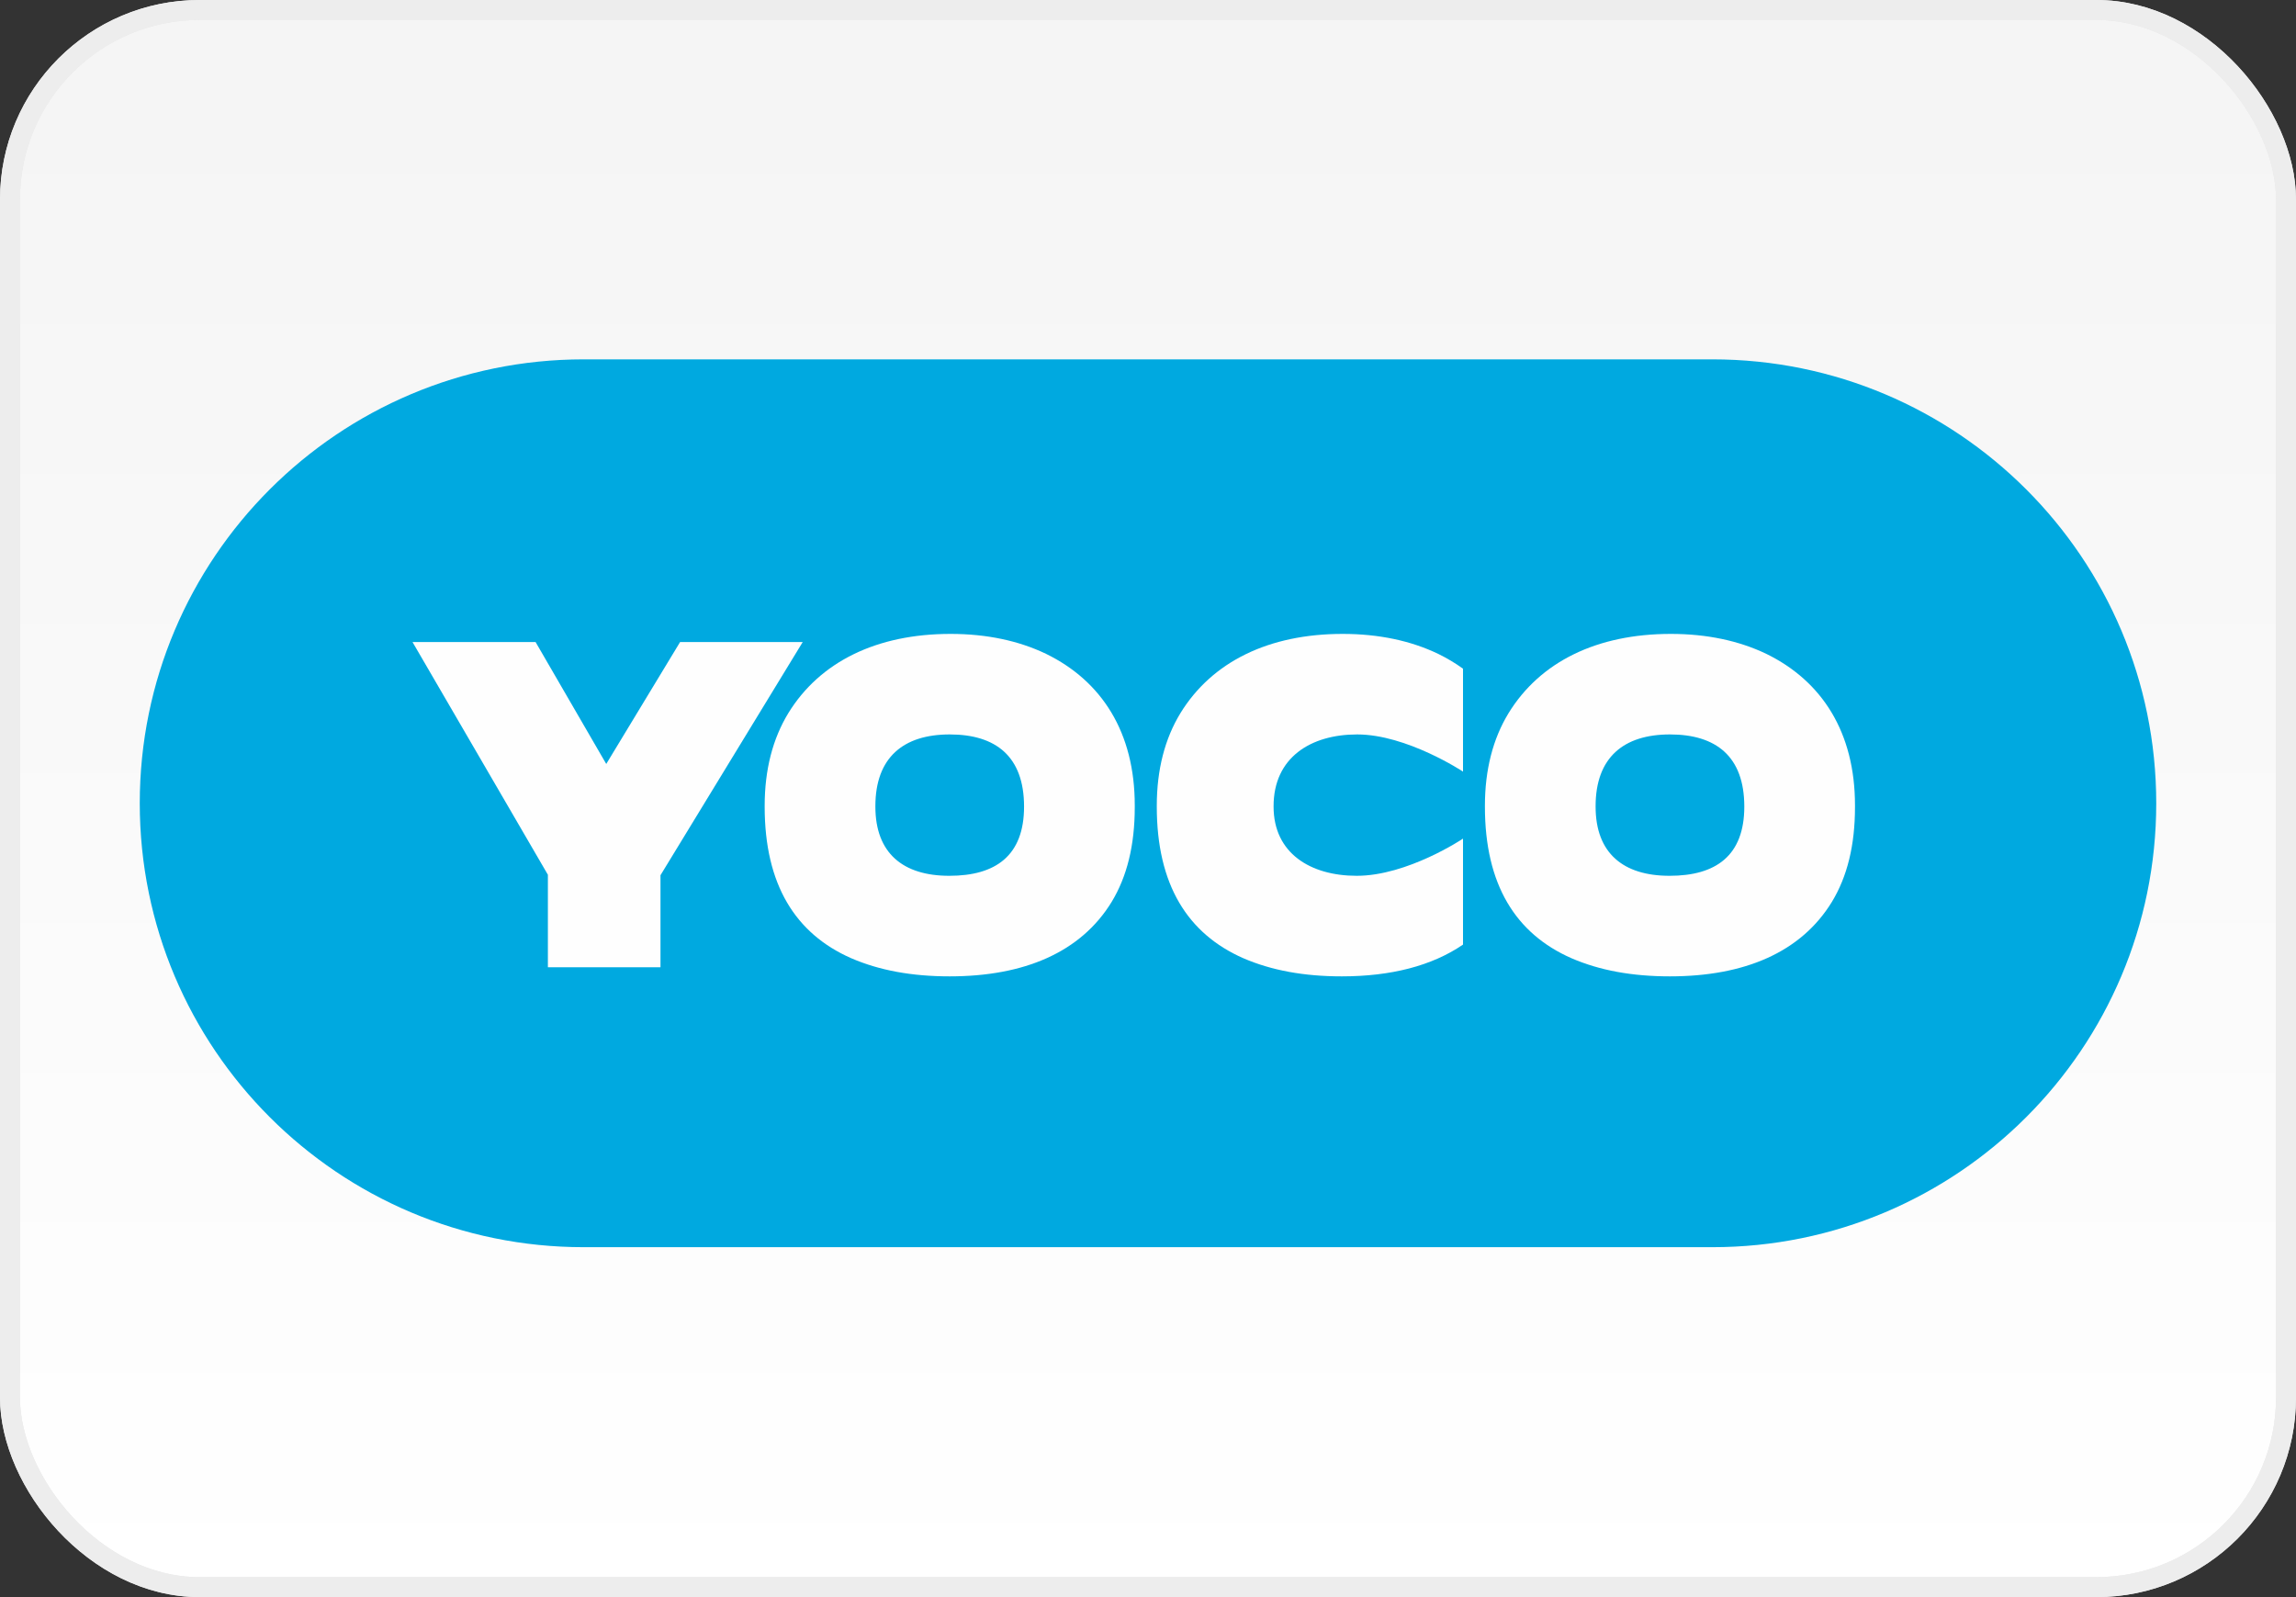
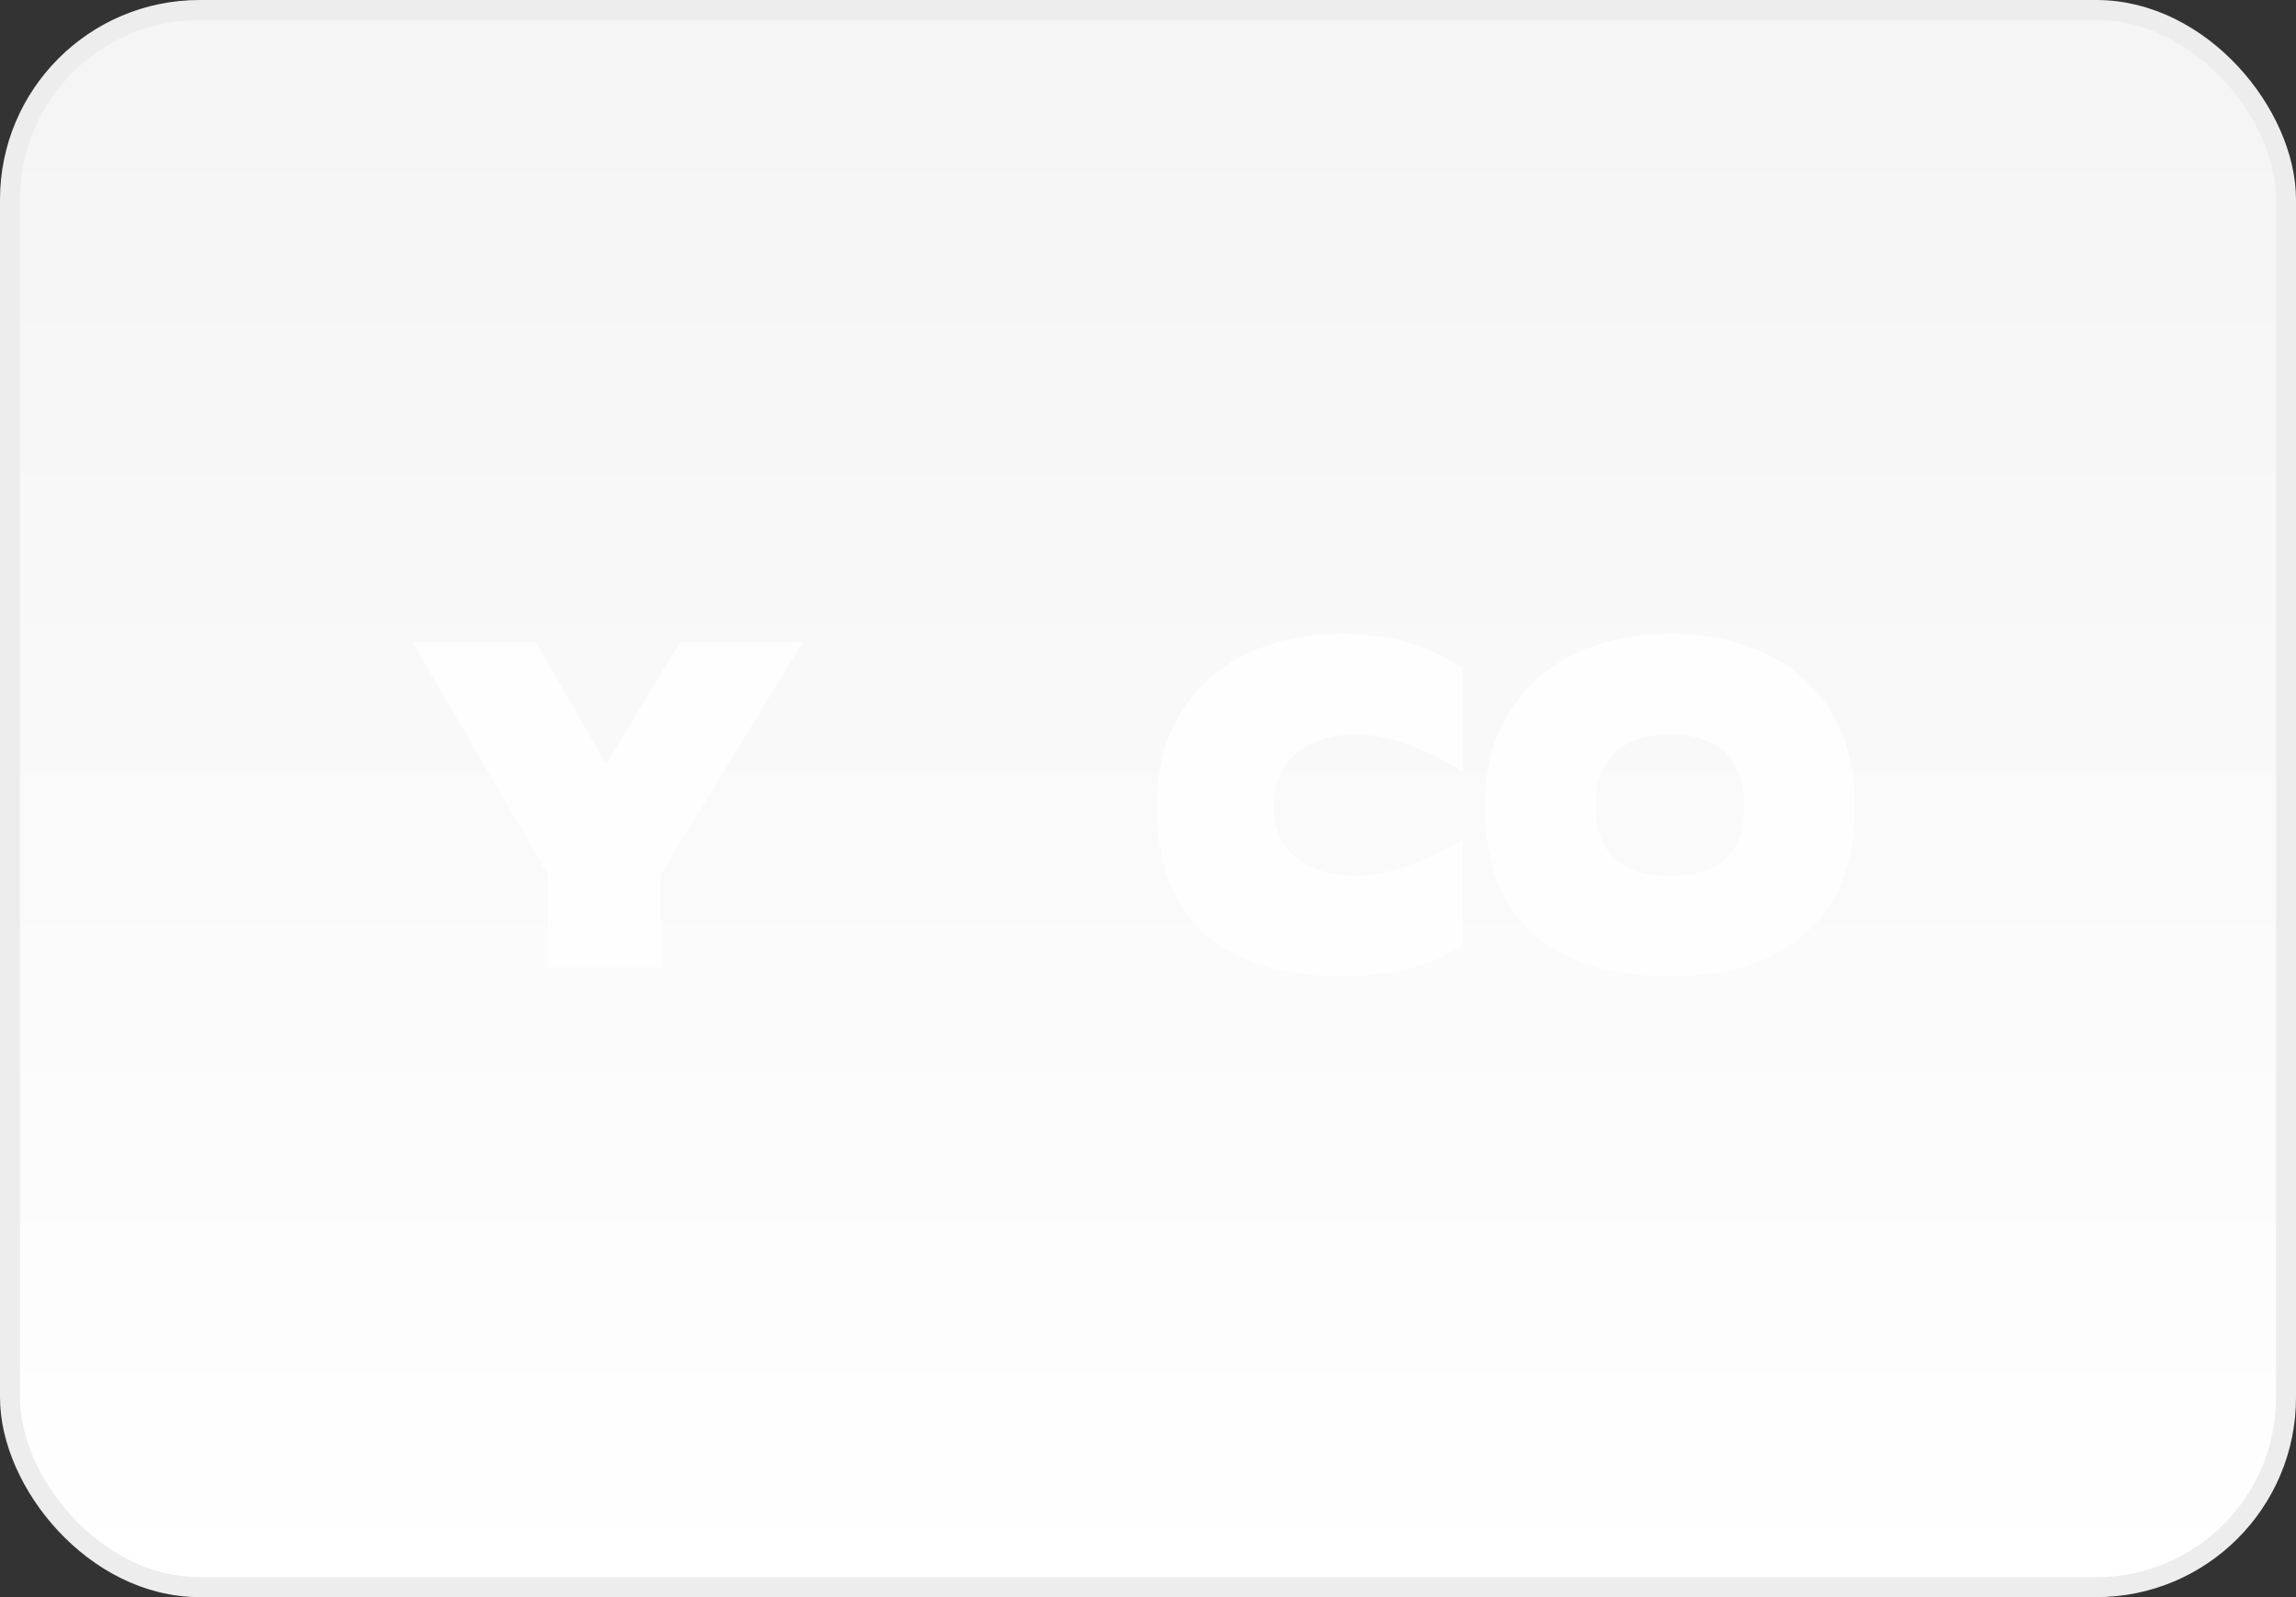
<svg xmlns="http://www.w3.org/2000/svg" width="115" height="80" viewBox="0 0 115 80" fill="none">
  <rect x="0" y="0" width="115" height="80" fill="#333333" stroke="none" />
  <g clip-path="url(#clip0_5357_2439)">
    <rect x="0.5" y="0.5" width="114" height="79" rx="9.5" fill="url(#paint0_linear_5357_2439)" />
-     <rect x="0.5" y="0.5" width="114" height="79" rx="9.5" stroke="#E8E8E8" />
    <rect x="0.5" y="0.5" width="114" height="79" rx="9.5" stroke="#EDEDED" />
-     <path fill-rule="evenodd" clip-rule="evenodd" d="M85.764 18H29.236C16.955 18 7 27.955 7 40.236V40.236C7 52.517 16.955 62.472 29.236 62.472H85.764C98.045 62.472 108 52.517 108 40.236V40.236C108 27.955 98.045 18 85.764 18Z" fill="#00A9E0" />
    <path fill-rule="evenodd" clip-rule="evenodd" d="M34.063 32.161L30.365 38.267L26.826 32.161H20.662L27.442 43.817V48.451H33.082V43.84L40.205 32.161H34.063Z" fill="#FEFEFE" />
-     <path fill-rule="evenodd" clip-rule="evenodd" d="M47.548 43.869C45.228 43.869 43.845 42.736 43.845 40.404V40.382C43.845 37.943 45.249 36.788 47.568 36.788C49.868 36.788 51.292 37.879 51.292 40.404C51.292 42.864 49.868 43.869 47.548 43.869ZM52.395 32.752C51.023 32.093 49.413 31.752 47.611 31.752C43.922 31.752 41.068 33.138 39.48 35.728C38.708 37 38.3 38.545 38.3 40.363V40.408C38.3 44.316 39.845 46.77 42.634 47.997C44.05 48.61 45.681 48.906 47.568 48.906C51.301 48.906 54.133 47.701 55.678 45.179C56.45 43.907 56.837 42.339 56.837 40.431V40.34C56.837 36.682 55.184 34.115 52.395 32.752Z" fill="#FEFEFE" />
    <path fill-rule="evenodd" clip-rule="evenodd" d="M83.623 43.869C81.303 43.869 79.919 42.736 79.919 40.404V40.382C79.919 37.943 81.323 36.788 83.643 36.788C85.942 36.788 87.367 37.879 87.367 40.404C87.367 42.864 85.942 43.869 83.623 43.869ZM88.47 32.752C87.097 32.093 85.488 31.752 83.686 31.752C79.996 31.752 77.142 33.138 75.555 35.728C74.782 37 74.375 38.545 74.375 40.363V40.408C74.375 44.316 75.919 46.77 78.709 47.997C80.124 48.61 81.755 48.906 83.643 48.906C87.376 48.906 90.208 47.701 91.752 45.179C92.525 43.907 92.911 42.339 92.911 40.431V40.34C92.911 36.682 91.259 34.115 88.47 32.752Z" fill="#FEFEFE" />
    <path fill-rule="evenodd" clip-rule="evenodd" d="M67.25 31.752C63.56 31.752 60.707 33.138 59.12 35.728C58.347 37 57.94 38.545 57.94 40.363V40.408C57.94 44.316 59.484 46.77 62.273 47.997C63.689 48.61 65.32 48.906 67.207 48.906C69.657 48.906 71.714 48.384 73.278 47.315V42.007C73.278 42.007 70.501 43.869 67.954 43.869C65.634 43.869 63.79 42.736 63.79 40.404V40.382C63.79 37.943 65.654 36.788 67.975 36.788C70.463 36.788 73.278 38.65 73.278 38.65V33.495C72.894 33.217 72.479 32.969 72.034 32.752C70.662 32.093 69.052 31.752 67.25 31.752Z" fill="#FEFEFE" />
  </g>
  <defs>
    <linearGradient id="paint0_linear_5357_2439" x1="57" y1="5" x2="57" y2="80" gradientUnits="userSpaceOnUse">
      <stop stop-color="#F5F5F5" />
      <stop offset="1" stop-color="white" />
    </linearGradient>
    <clipPath id="clip0_5357_2439">
      <rect width="115" height="80" fill="white" />
    </clipPath>
  </defs>
</svg>